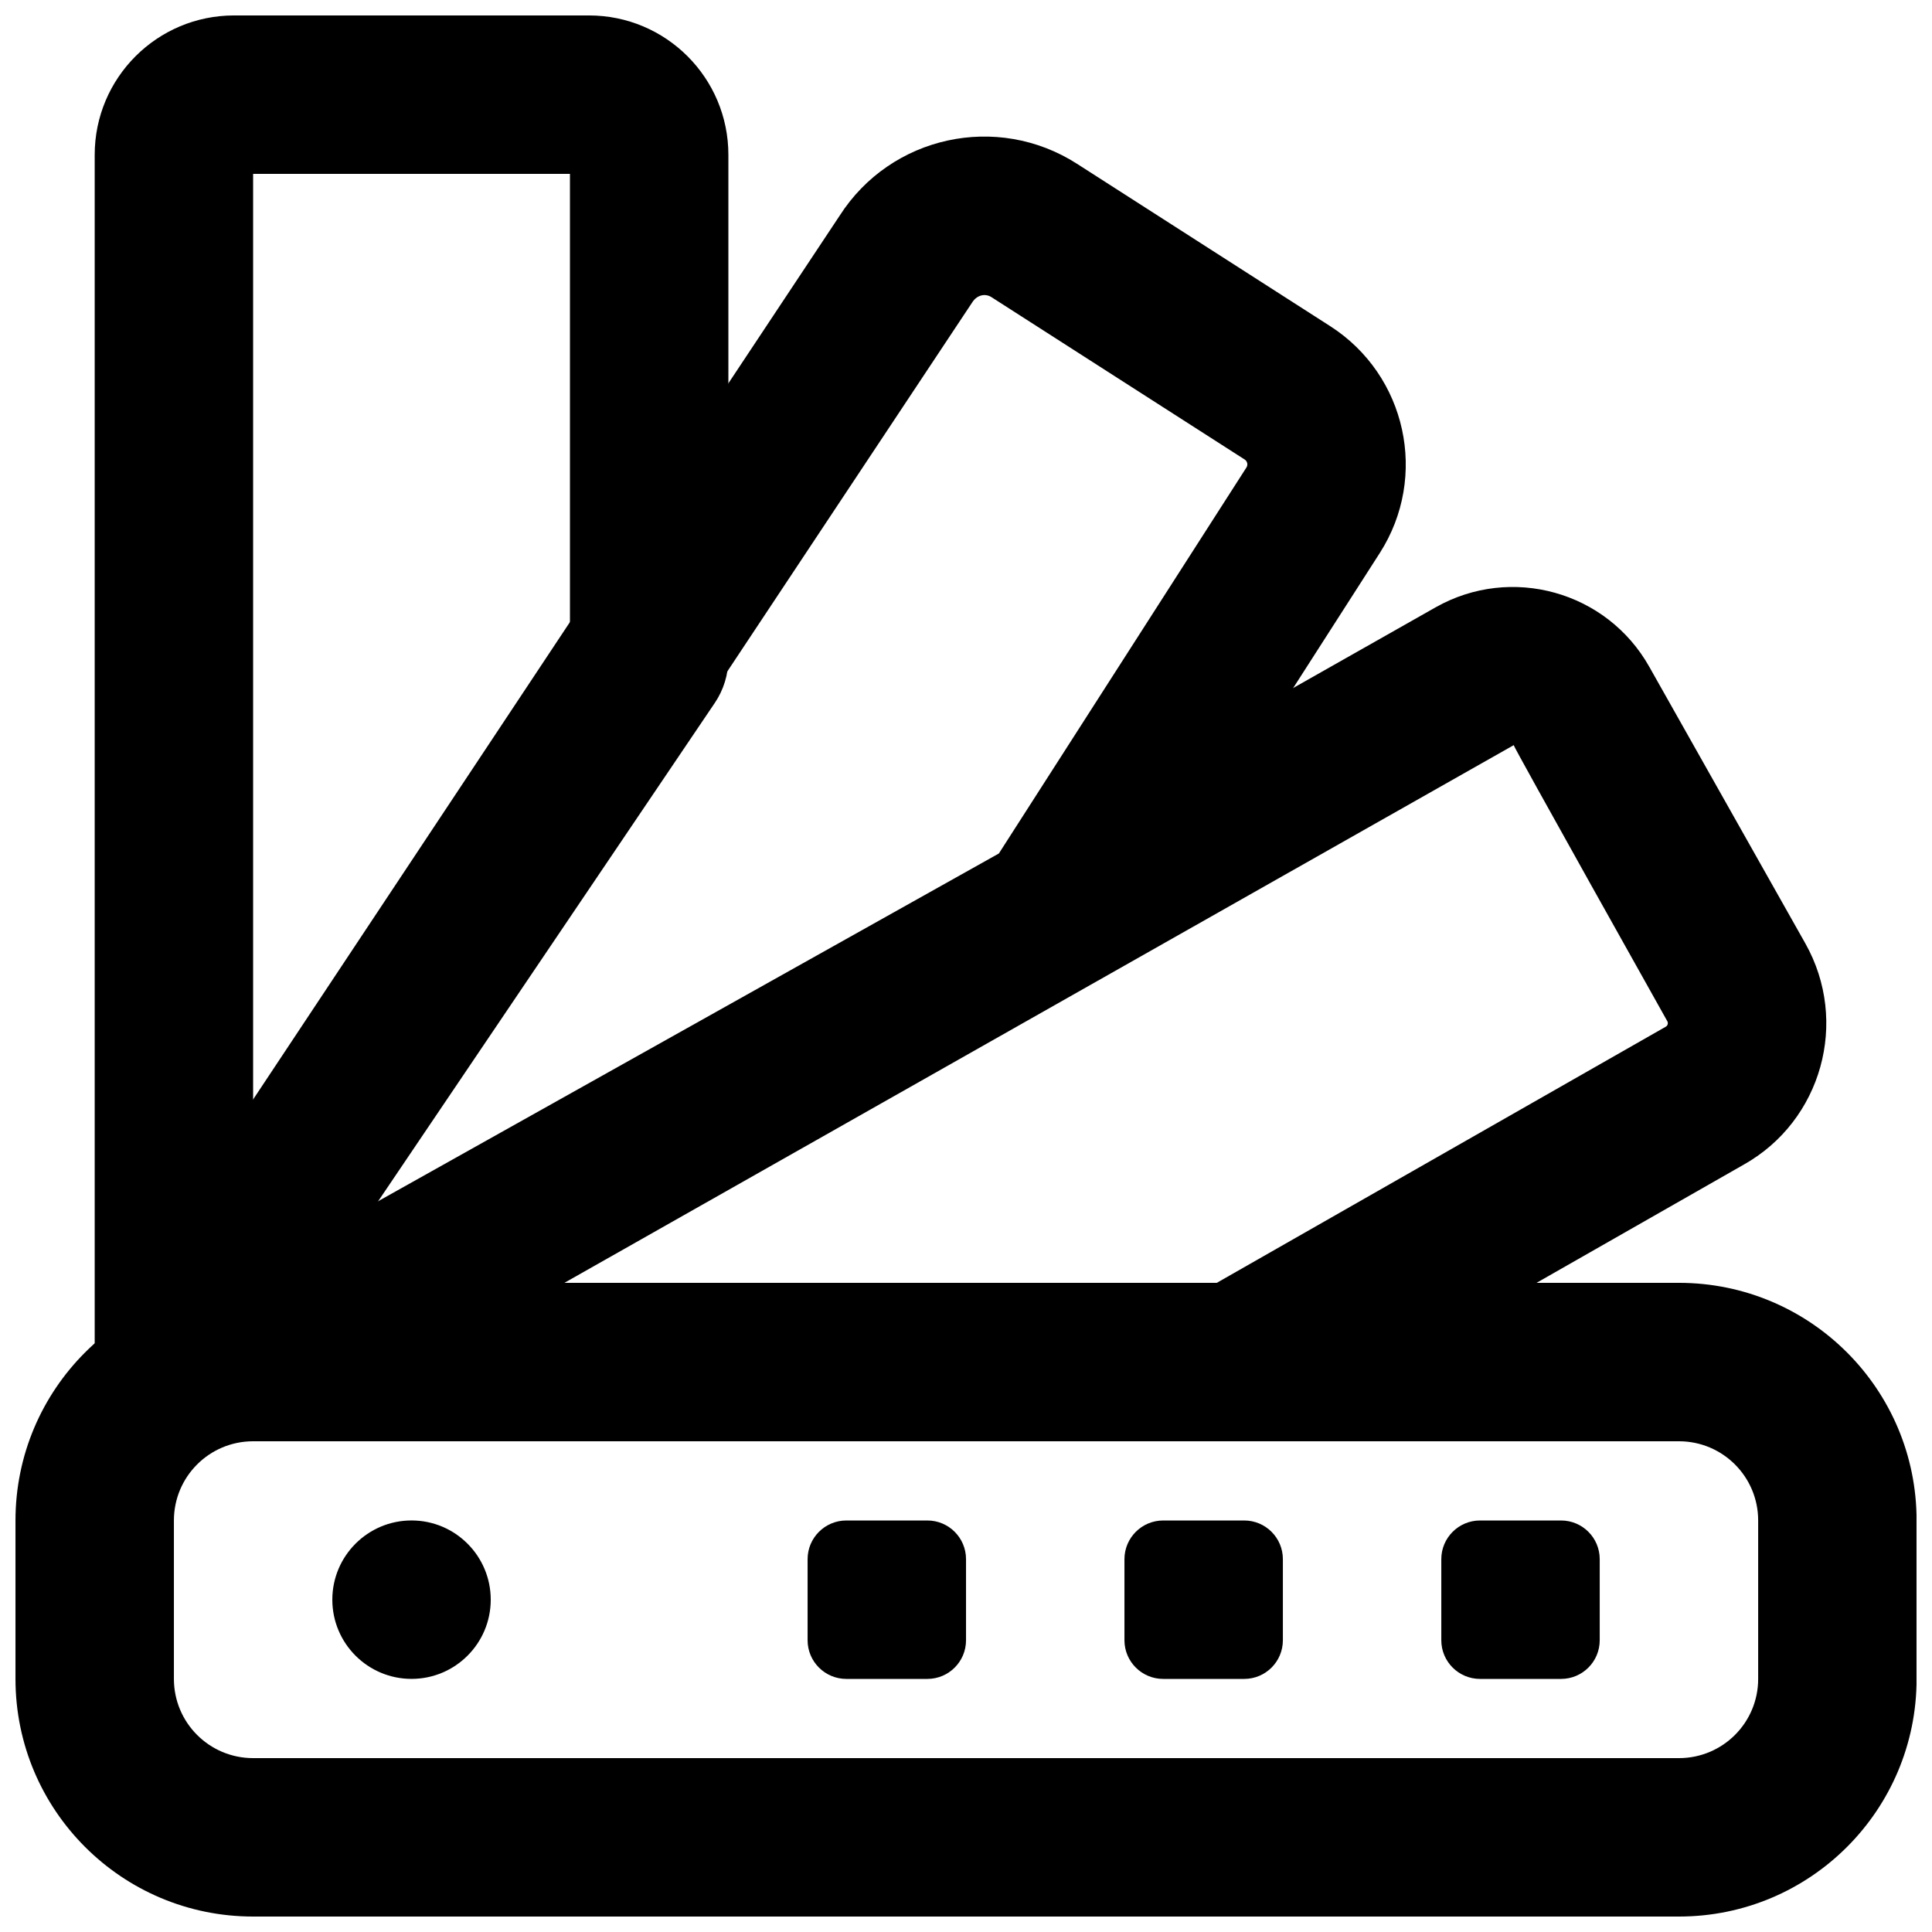
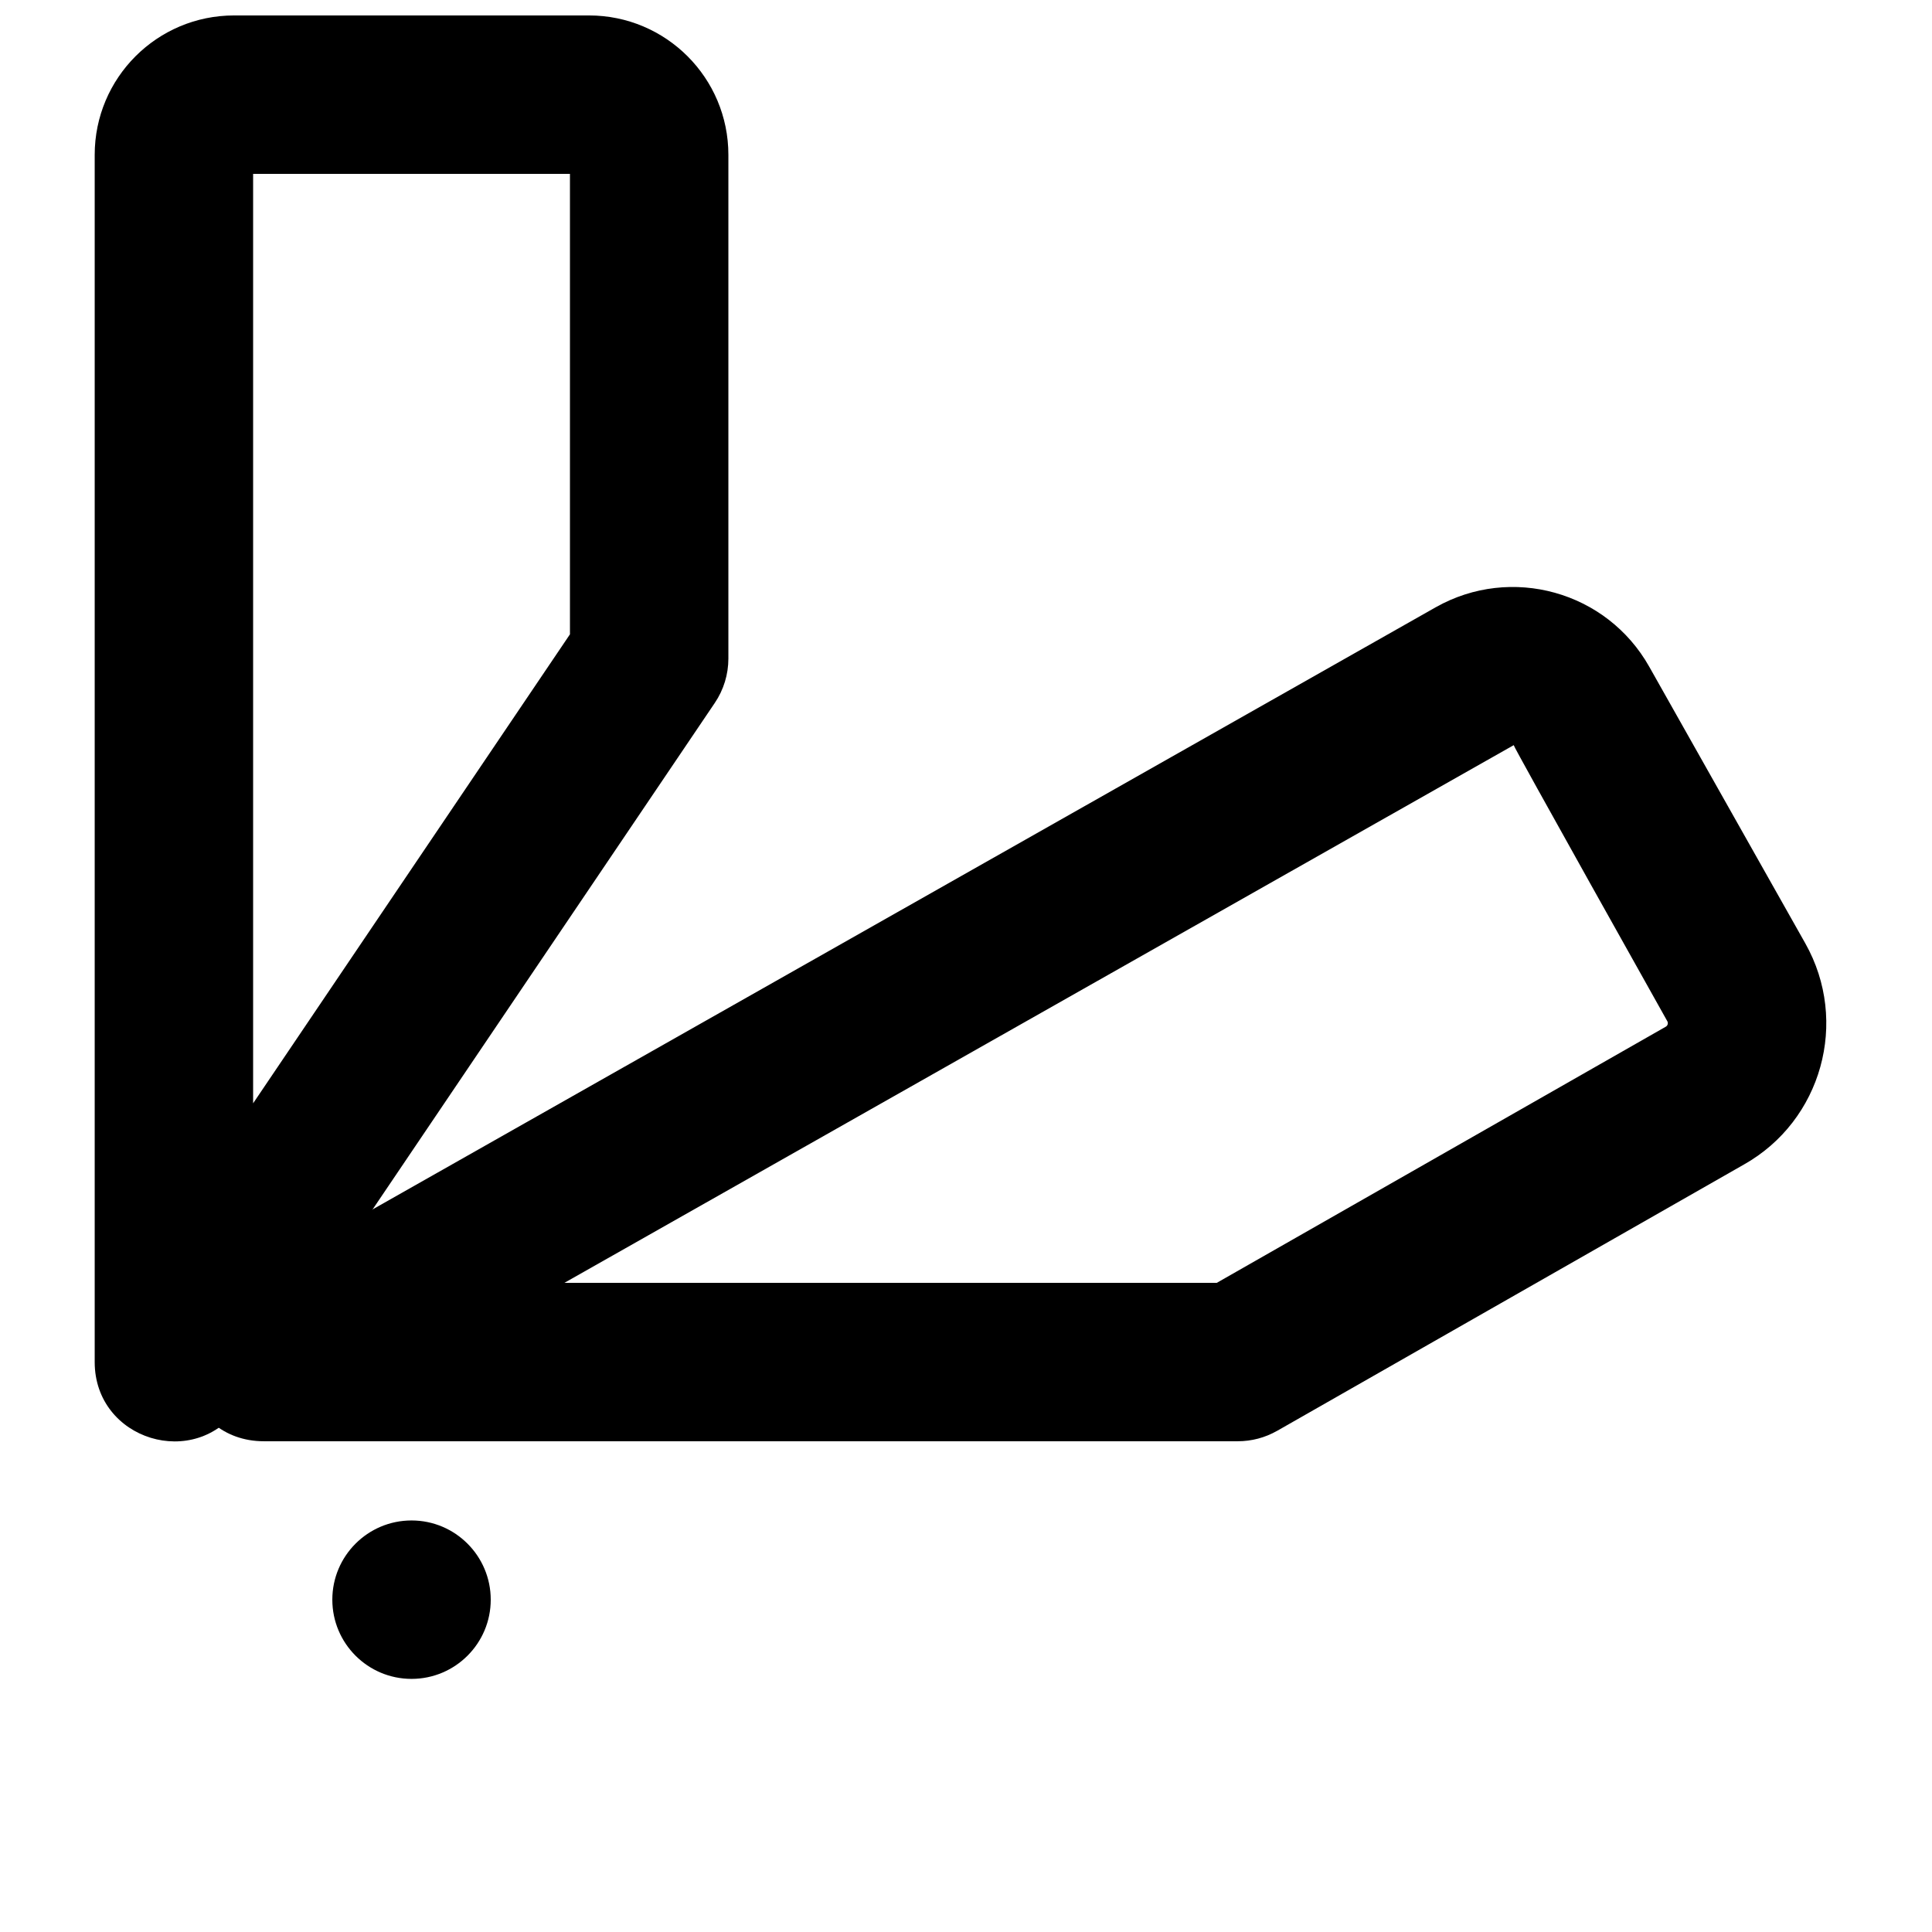
<svg xmlns="http://www.w3.org/2000/svg" width="800px" height="800px" version="1.1" viewBox="144 144 512 512">
  <defs>
    <clipPath id="b">
-       <path d="m148.09 483h503.81v168.9h-503.81z" />
-     </clipPath>
+       </clipPath>
    <clipPath id="a">
      <path d="m169 148.09h169v377.91h-169z" />
    </clipPath>
  </defs>
  <g clip-path="url(#b)">
    <path d="m588.94 609.92h-377.86c-11.605 0-20.992-9.387-20.992-20.992v-41.984c0-11.602 9.387-20.992 20.992-20.992h377.86c11.602 0 20.992 9.391 20.992 20.992v41.984c0 11.605-9.391 20.992-20.992 20.992zm0 41.984c34.789 0 62.977-28.184 62.977-62.977v-41.984c0-34.789-28.188-62.977-62.977-62.977h-377.86c-34.793 0-62.977 28.188-62.977 62.977v41.984c0 34.793 28.184 62.977 62.977 62.977z" fill-rule="evenodd" />
  </g>
-   <path d="m389.76 588.93h-21.473c-5.668 0-10.266-4.598-10.266-10.242v-21.496c0-5.648 4.598-10.246 10.266-10.246h21.473c5.668 0 10.246 4.598 10.246 10.246v21.496c0 5.644-4.578 10.242-10.246 10.242" fill-rule="evenodd" />
-   <path d="m473.73 588.93h-21.473c-5.668 0-10.266-4.598-10.266-10.242v-21.496c0-5.648 4.598-10.246 10.266-10.246h21.473c5.668 0 10.246 4.598 10.246 10.246v21.496c0 5.644-4.578 10.242-10.246 10.242" fill-rule="evenodd" />
-   <path d="m557.7 588.93h-21.477c-5.668 0-10.262-4.598-10.262-10.242v-21.496c0-5.648 4.594-10.246 10.262-10.246h21.477c5.668 0 10.242 4.598 10.242 10.246v21.496c0 5.644-4.574 10.242-10.242 10.242" fill-rule="evenodd" />
  <path d="m482.45 523.19 123.7-70.574c20.625-11.617 27.957-37.871 16.285-58.598l-41.359-73.316c-11.242-19.98-36.598-27.062-56.59-15.773l-320.91 181.76c-18.77 10.633-11.223 39.258 10.344 39.258h258.12c3.648 0 7.231-0.949 10.402-2.758zm-188.87-39.227 251.57-142.49c-0.246 0.137 40.707 73.16 40.707 73.16 0.289 0.508 0.105 1.164-0.414 1.457l-118.97 67.871z" fill-rule="evenodd" />
-   <path d="m429.42 187.41c-21.18-13.59-49.355-7.43-62.918 13.77l-193.9 292.16c-9.262 13.953 0.742 32.602 17.488 32.602h20.992c3.594 0 7.125-0.922 10.262-2.68l212.46-119.02c3.004-1.684 5.547-4.082 7.41-6.981l68.453-106.72c12.953-20.223 7.07-47.109-13.121-60.086zm-27.742 36.688c1.242-1.934 3.418-2.41 5.074-1.348l67.102 43.027c0.711 0.457 0.918 1.406 0.469 2.106l-65.613 102.3-165.52 92.723z" fill-rule="evenodd" />
  <path d="m274.05 567.93c0 11.59-9.402 20.992-20.988 20.992-11.59 0-20.992-9.402-20.992-20.992 0-11.586 9.402-20.992 20.992-20.992 11.586 0 20.988 9.406 20.988 20.992" fill-rule="evenodd" />
  <g clip-path="url(#a)">
    <path d="m207.48 516.71 125.95-186.43c2.348-3.473 3.598-7.566 3.598-11.754v-133.49c0-20.41-16.535-36.945-36.945-36.945h-94.043c-20.41 0-36.945 16.535-36.945 36.945v319.92c0 20.703 26.797 28.91 38.387 11.754zm3.598-326.63h83.965v122.02l-83.965 124.29z" fill-rule="evenodd" />
  </g>
</svg>